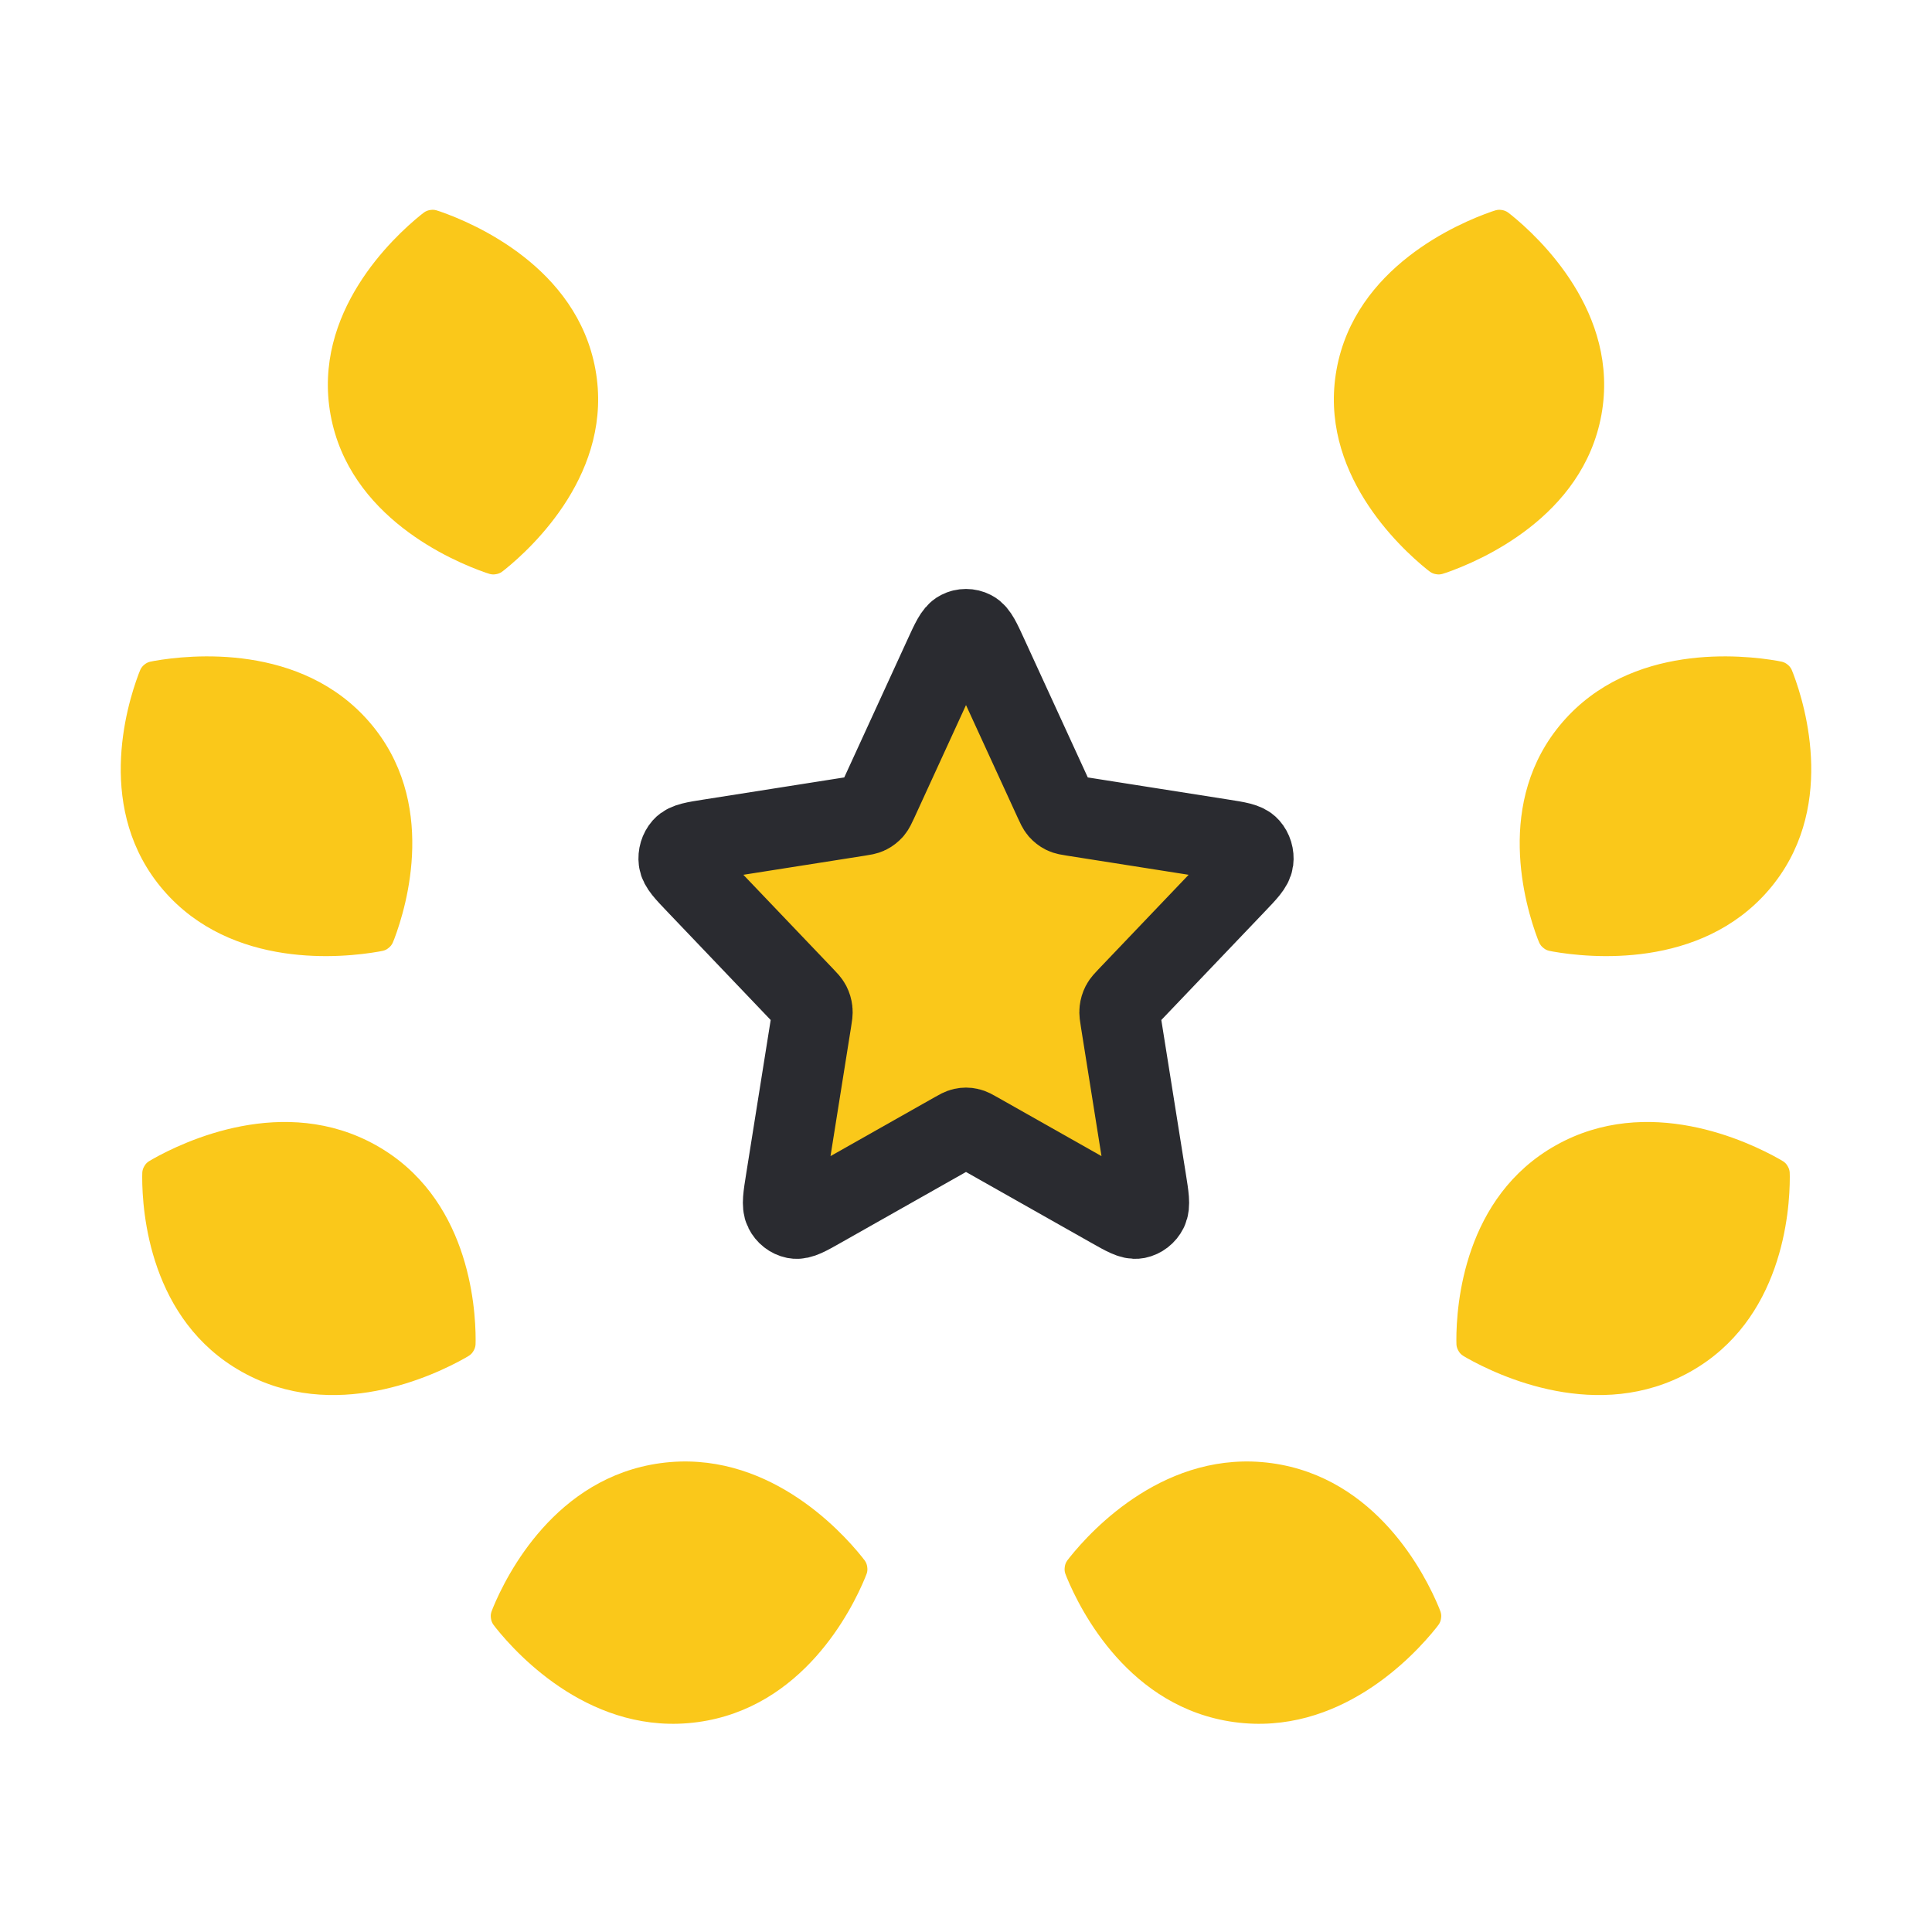
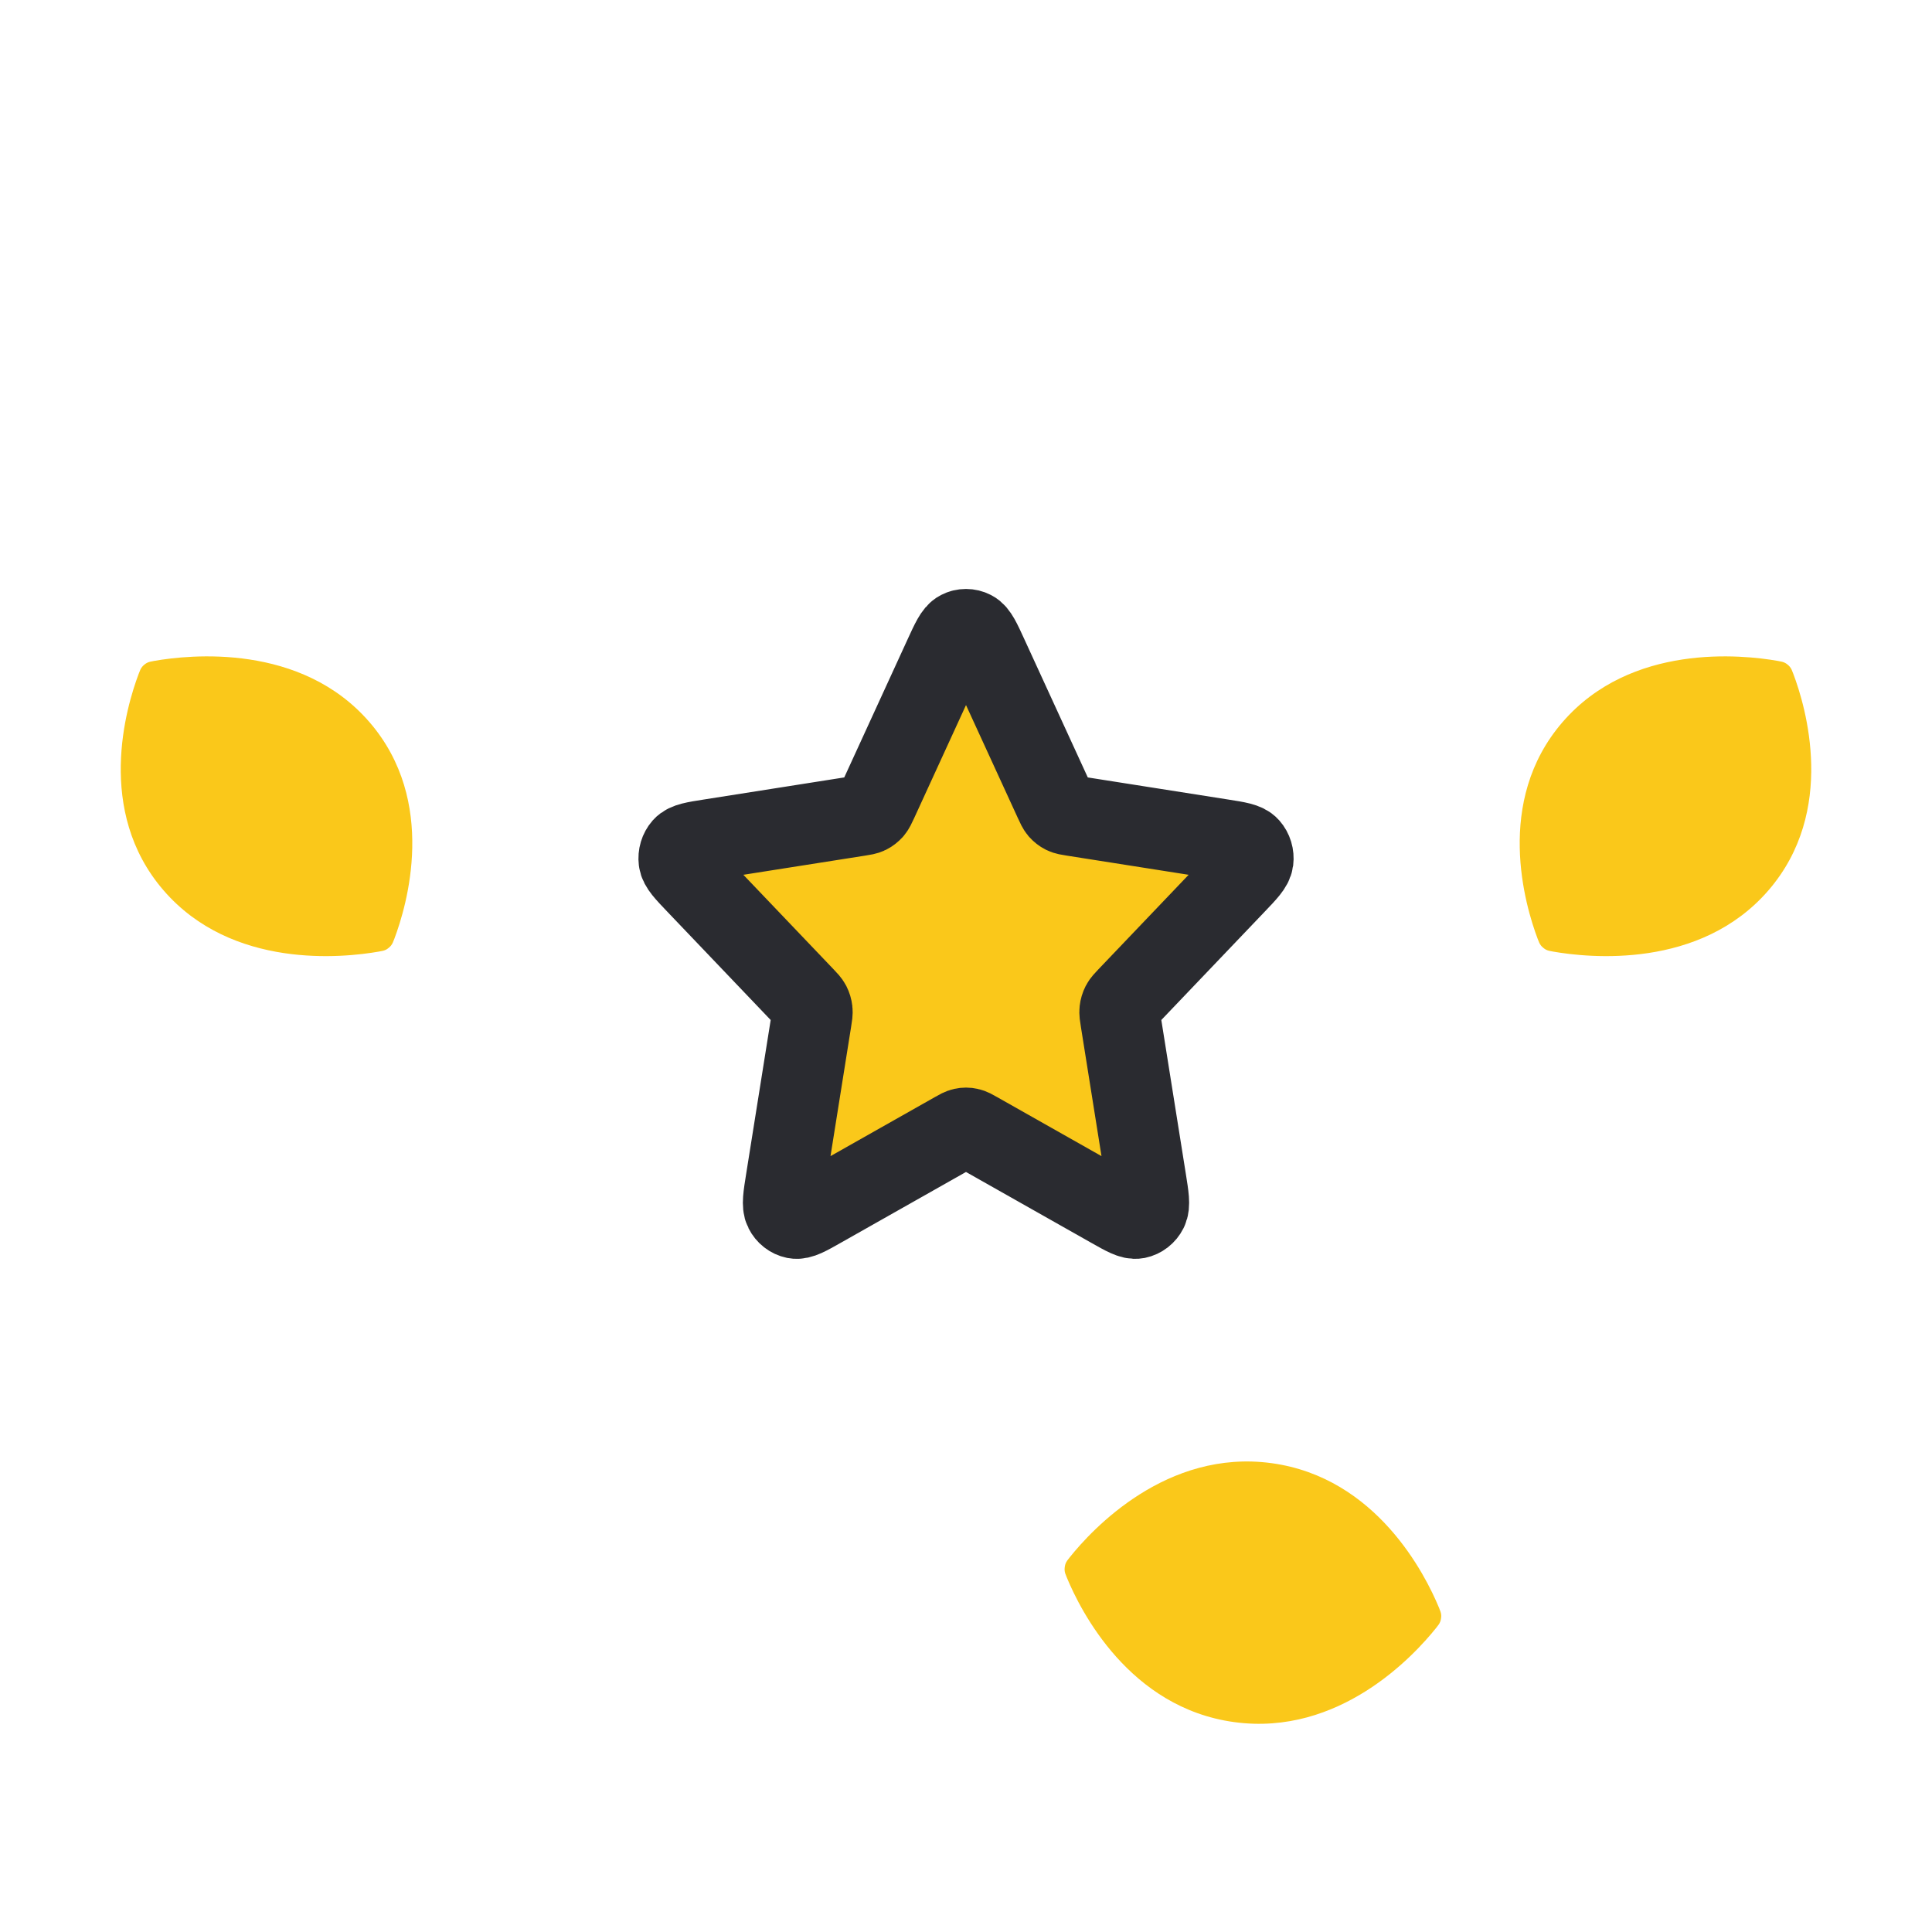
<svg xmlns="http://www.w3.org/2000/svg" width="48" height="48" viewBox="0 0 48 48" fill="none">
-   <path d="M35.449 14.144C35.516 14.198 35.549 14.225 35.603 14.246C35.643 14.262 35.708 14.273 35.752 14.272C35.809 14.27 35.85 14.256 35.932 14.228C36.767 13.937 39.326 12.848 39.787 10.306C40.248 7.766 38.229 5.893 37.545 5.34C37.478 5.286 37.445 5.259 37.391 5.238C37.351 5.222 37.286 5.211 37.242 5.212C37.185 5.214 37.144 5.228 37.062 5.256C36.227 5.547 33.668 6.636 33.207 9.178C32.746 11.718 34.765 13.591 35.449 14.144Z" fill="#FAC81A" />
  <path d="M43.938 22.119C42.235 24.092 39.466 23.796 38.587 23.642C38.501 23.627 38.457 23.619 38.405 23.592C38.366 23.571 38.314 23.528 38.286 23.493C38.25 23.447 38.234 23.406 38.203 23.325C37.893 22.503 37.12 19.912 38.819 17.943C40.522 15.97 43.291 16.266 44.169 16.42C44.256 16.436 44.3 16.443 44.352 16.471C44.391 16.491 44.443 16.534 44.47 16.569C44.507 16.615 44.522 16.656 44.553 16.738C44.864 17.559 45.636 20.151 43.938 22.119Z" fill="#FAC81A" />
-   <path d="M36.183 33.3C36.183 33.389 36.183 33.434 36.202 33.49C36.216 33.533 36.251 33.593 36.281 33.626C36.322 33.67 36.361 33.692 36.438 33.736C37.217 34.176 39.707 35.365 41.995 34.08C44.278 32.799 44.469 30.117 44.467 29.235C44.467 29.146 44.467 29.102 44.448 29.045C44.434 29.002 44.399 28.943 44.369 28.909C44.328 28.865 44.289 28.843 44.211 28.799C43.433 28.359 40.943 27.17 38.655 28.455C36.371 29.736 36.181 32.418 36.183 33.3Z" fill="#FAC81A" />
  <path d="M26.578 38.69C26.521 38.761 26.493 38.796 26.472 38.853C26.456 38.896 26.447 38.965 26.45 39.01C26.454 39.071 26.471 39.112 26.506 39.196C26.845 40.016 28.055 42.429 30.663 42.785C33.273 43.142 35.121 41.144 35.679 40.447C35.735 40.377 35.763 40.342 35.784 40.285C35.8 40.242 35.81 40.173 35.807 40.127C35.802 40.067 35.785 40.025 35.751 39.942C35.411 39.121 34.201 36.709 31.593 36.352C28.983 35.996 27.135 37.994 26.578 38.69Z" fill="#FAC81A" />
-   <path d="M17.337 42.785C19.945 42.429 21.155 40.016 21.494 39.196C21.529 39.112 21.546 39.071 21.55 39.01C21.553 38.965 21.544 38.896 21.528 38.853C21.507 38.796 21.479 38.761 21.422 38.69C20.865 37.994 19.017 35.996 16.407 36.352C13.799 36.709 12.589 39.121 12.249 39.942C12.215 40.025 12.198 40.067 12.193 40.127C12.19 40.173 12.2 40.242 12.216 40.285C12.237 40.342 12.265 40.377 12.321 40.447C12.879 41.144 14.727 43.142 17.337 42.785Z" fill="#FAC81A" />
-   <path d="M11.817 33.3C11.817 33.389 11.817 33.434 11.798 33.49C11.784 33.533 11.749 33.593 11.719 33.626C11.678 33.67 11.639 33.692 11.562 33.736C10.783 34.176 8.293 35.365 6.005 34.08C3.722 32.799 3.531 30.117 3.533 29.235C3.533 29.146 3.533 29.102 3.552 29.045C3.566 29.002 3.601 28.943 3.631 28.909C3.672 28.865 3.711 28.843 3.789 28.799C4.567 28.359 7.057 27.17 9.345 28.455C11.629 29.736 11.819 32.418 11.817 33.3Z" fill="#FAC81A" />
  <path d="M4.062 22.119C5.765 24.092 8.534 23.796 9.412 23.642C9.499 23.627 9.543 23.619 9.595 23.592C9.634 23.571 9.686 23.528 9.714 23.493C9.75 23.447 9.766 23.406 9.797 23.325C10.107 22.503 10.88 19.912 9.181 17.943C7.478 15.97 4.709 16.266 3.831 16.42C3.744 16.436 3.7 16.443 3.648 16.471C3.609 16.491 3.557 16.534 3.53 16.569C3.493 16.615 3.478 16.656 3.447 16.738C3.136 17.559 2.364 20.151 4.062 22.119Z" fill="#FAC81A" />
-   <path d="M12.551 14.144C12.484 14.198 12.451 14.225 12.397 14.246C12.357 14.262 12.292 14.273 12.248 14.272C12.191 14.27 12.15 14.256 12.068 14.228C11.233 13.937 8.674 12.848 8.213 10.306C7.752 7.766 9.771 5.893 10.455 5.34C10.522 5.286 10.555 5.259 10.609 5.238C10.649 5.222 10.714 5.211 10.758 5.212C10.815 5.214 10.856 5.228 10.938 5.256C11.773 5.547 14.332 6.636 14.793 9.178C15.254 11.718 13.235 13.591 12.551 14.144Z" fill="#FAC81A" />
  <path d="M23.457 16.303C23.631 15.923 23.718 15.733 23.837 15.672C23.94 15.619 24.06 15.619 24.163 15.672C24.282 15.733 24.369 15.923 24.543 16.303L26.199 19.913C26.251 20.025 26.277 20.081 26.314 20.125C26.348 20.163 26.388 20.195 26.432 20.217C26.482 20.242 26.54 20.251 26.655 20.269L30.36 20.852C30.75 20.913 30.945 20.944 31.035 21.046C31.113 21.135 31.151 21.258 31.136 21.38C31.118 21.52 30.977 21.668 30.695 21.963L28.015 24.771C27.932 24.859 27.89 24.902 27.863 24.955C27.839 25.001 27.824 25.051 27.818 25.104C27.811 25.163 27.821 25.225 27.841 25.348L28.473 29.314C28.54 29.732 28.573 29.942 28.51 30.066C28.456 30.174 28.359 30.249 28.247 30.272C28.117 30.297 27.943 30.199 27.594 30.001L24.282 28.128C24.179 28.069 24.127 28.04 24.073 28.029C24.025 28.018 23.975 28.018 23.927 28.029C23.873 28.04 23.821 28.069 23.718 28.128L20.406 30.001C20.057 30.199 19.883 30.297 19.753 30.272C19.641 30.249 19.544 30.174 19.49 30.066C19.427 29.942 19.46 29.732 19.527 29.314L20.159 25.348C20.179 25.225 20.189 25.163 20.182 25.104C20.176 25.051 20.161 25.001 20.137 24.955C20.11 24.902 20.068 24.859 19.985 24.771L17.305 21.963C17.023 21.668 16.882 21.52 16.864 21.38C16.849 21.258 16.887 21.135 16.965 21.046C17.055 20.944 17.25 20.913 17.64 20.852L21.345 20.269C21.46 20.251 21.518 20.242 21.568 20.217C21.612 20.195 21.652 20.163 21.686 20.125C21.723 20.081 21.749 20.025 21.801 19.913L23.457 16.303Z" fill="#FAC81A" />
  <path d="M26.2 19.913L24.543 16.303L24.543 16.303C24.369 15.923 24.282 15.732 24.163 15.672C24.06 15.619 23.94 15.619 23.837 15.672C23.719 15.732 23.631 15.923 23.457 16.303L23.457 16.303L21.801 19.913L21.801 19.913C21.749 20.025 21.723 20.081 21.686 20.125C21.652 20.163 21.612 20.195 21.568 20.217C21.518 20.242 21.46 20.251 21.345 20.269L17.64 20.852L17.64 20.852C17.25 20.913 17.055 20.944 16.965 21.046C16.887 21.135 16.85 21.258 16.865 21.38C16.882 21.52 17.023 21.668 17.305 21.963L19.985 24.771C20.069 24.859 20.11 24.902 20.137 24.954C20.161 25.001 20.176 25.051 20.182 25.104C20.189 25.163 20.179 25.225 20.159 25.348L20.159 25.348L19.527 29.314C19.46 29.732 19.427 29.942 19.49 30.066C19.544 30.174 19.641 30.249 19.753 30.272C19.883 30.297 20.057 30.199 20.406 30.001L20.406 30.001L23.718 28.128C23.821 28.069 23.873 28.04 23.927 28.029C23.975 28.018 24.025 28.018 24.073 28.029C24.127 28.04 24.179 28.069 24.282 28.128L27.594 30.001L27.594 30.001C27.943 30.199 28.118 30.297 28.247 30.272C28.359 30.249 28.456 30.174 28.51 30.066C28.573 29.942 28.54 29.732 28.473 29.314L27.841 25.348C27.821 25.225 27.811 25.163 27.818 25.104C27.824 25.051 27.839 25.001 27.863 24.954C27.89 24.902 27.932 24.859 28.015 24.771L30.695 21.963L30.695 21.963C30.977 21.668 31.118 21.52 31.136 21.38C31.151 21.258 31.114 21.135 31.035 21.046C30.945 20.944 30.75 20.913 30.36 20.852L30.36 20.852L26.655 20.269C26.54 20.251 26.482 20.242 26.432 20.217C26.388 20.195 26.348 20.163 26.314 20.125C26.277 20.081 26.251 20.025 26.2 19.913L26.2 19.913Z" stroke="#2A2B30" stroke-width="2" stroke-linecap="round" stroke-linejoin="round" />
</svg>